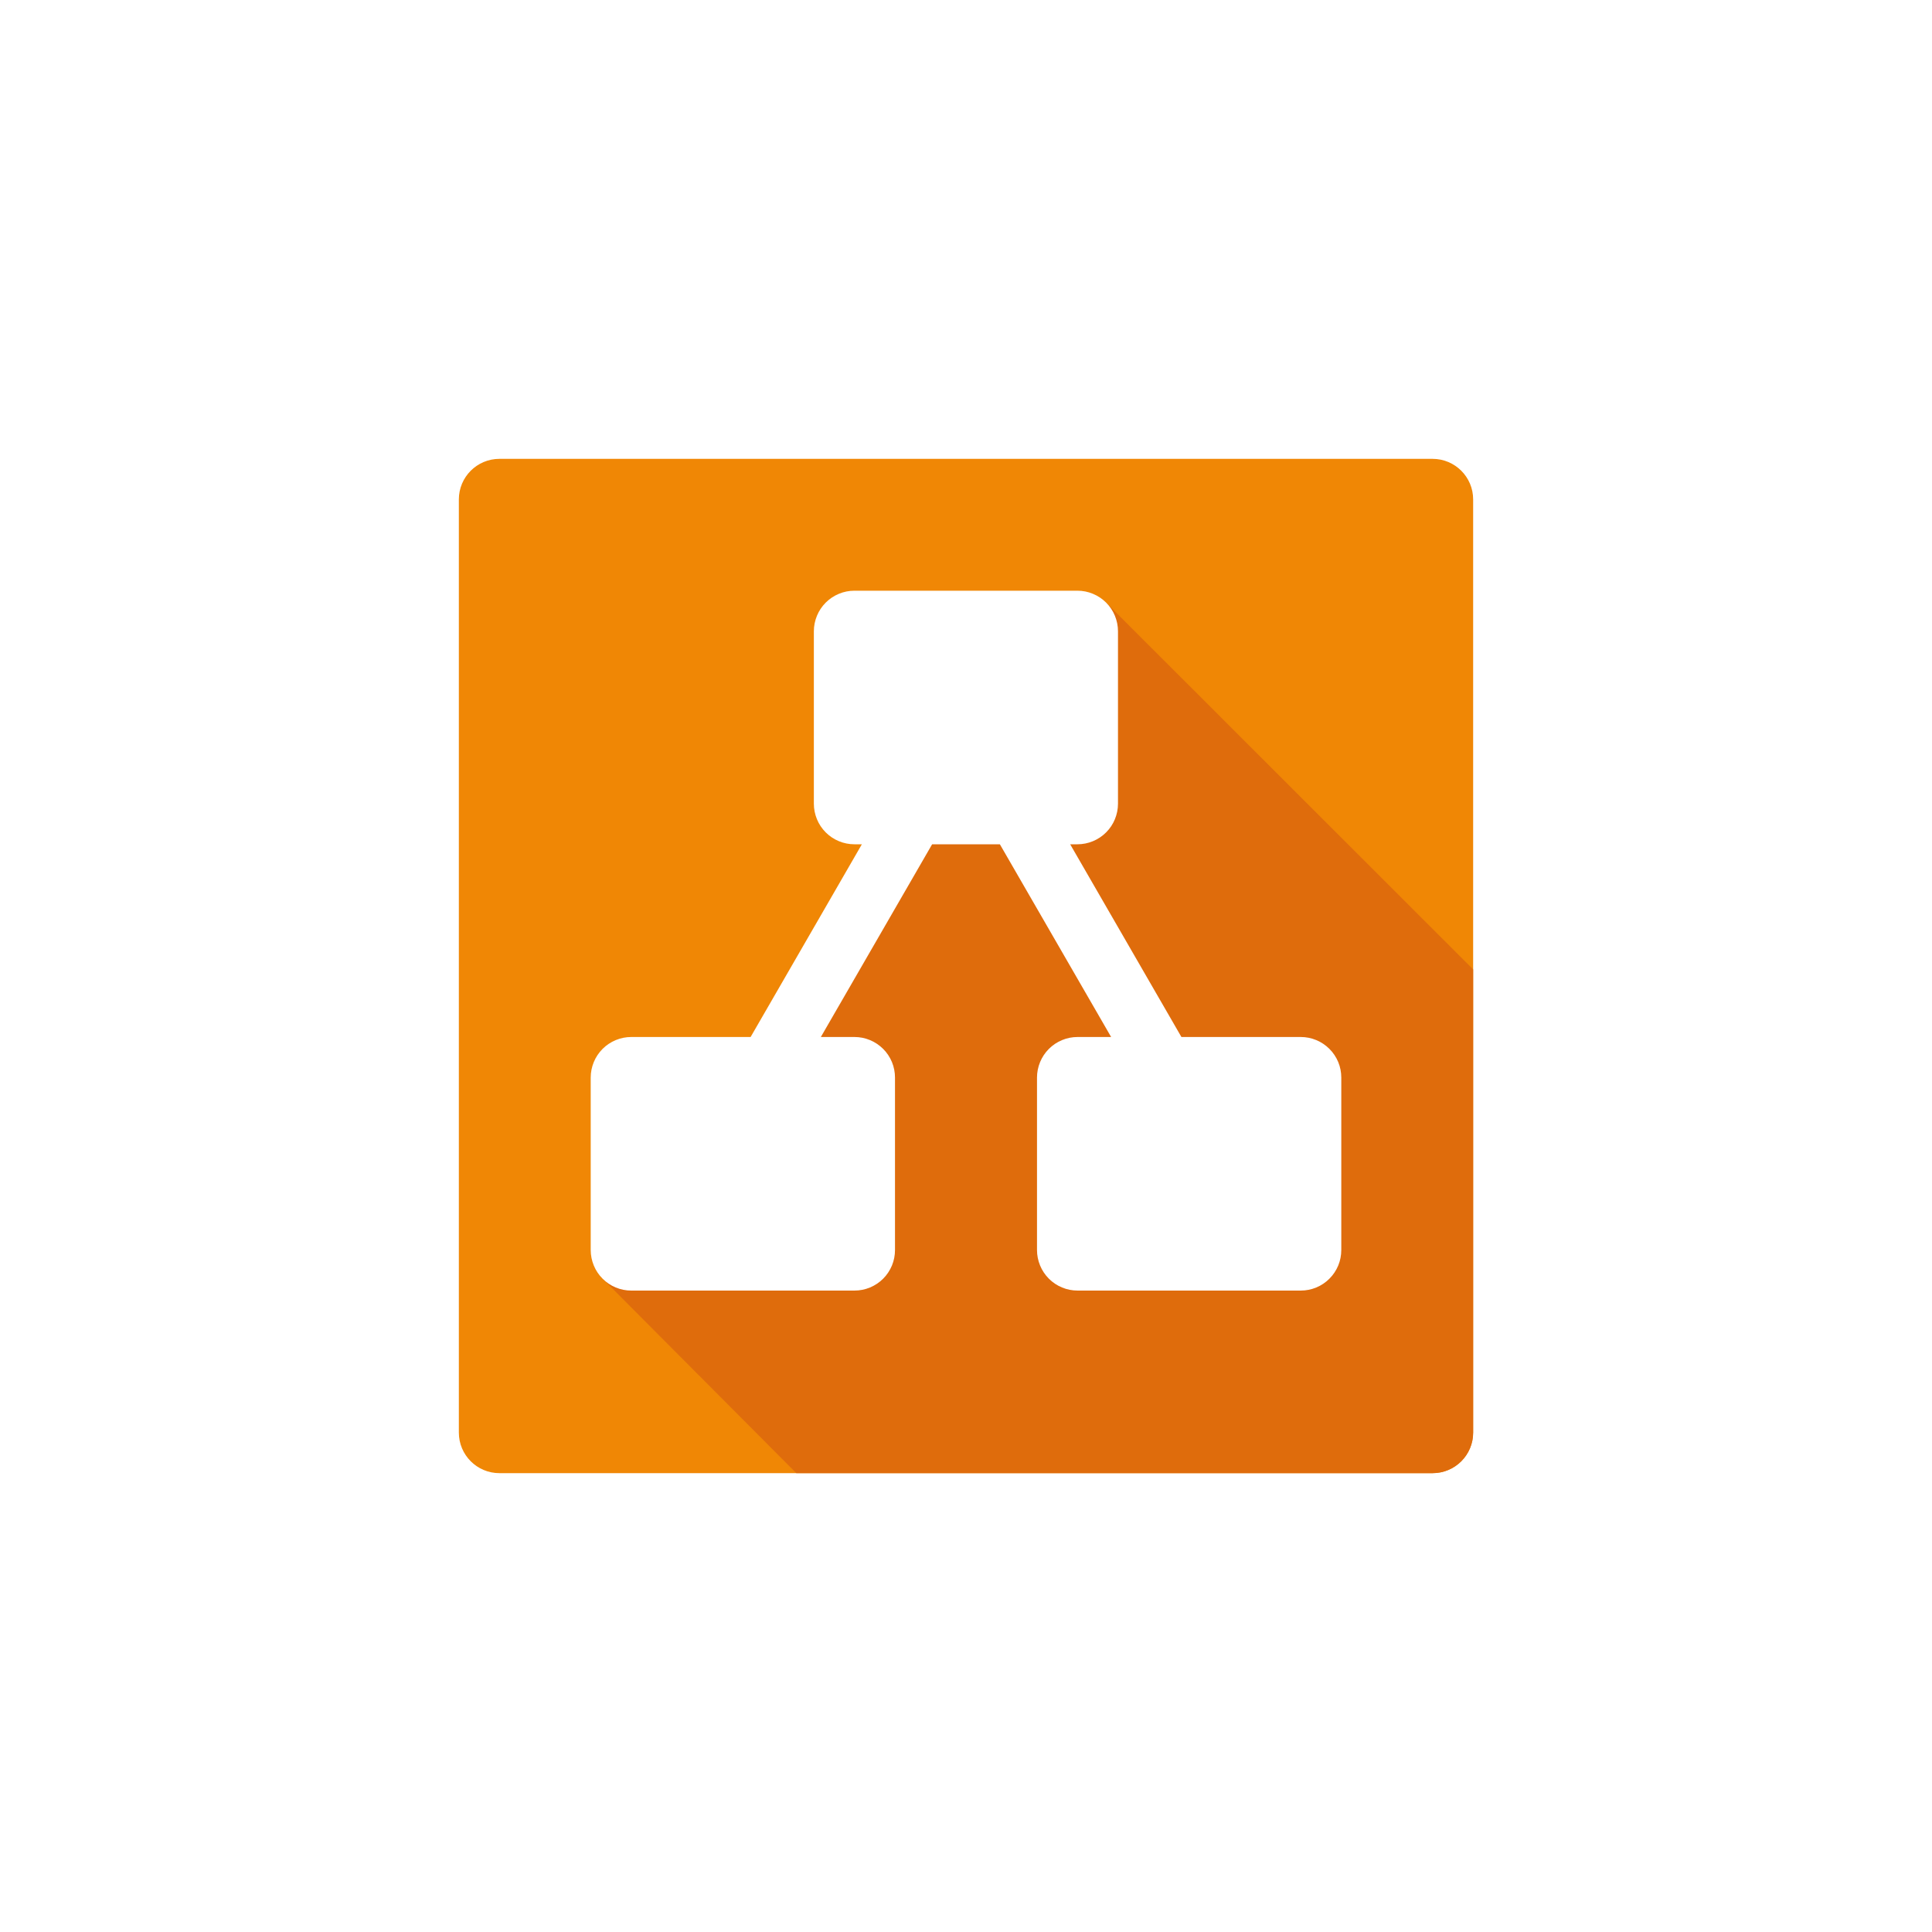
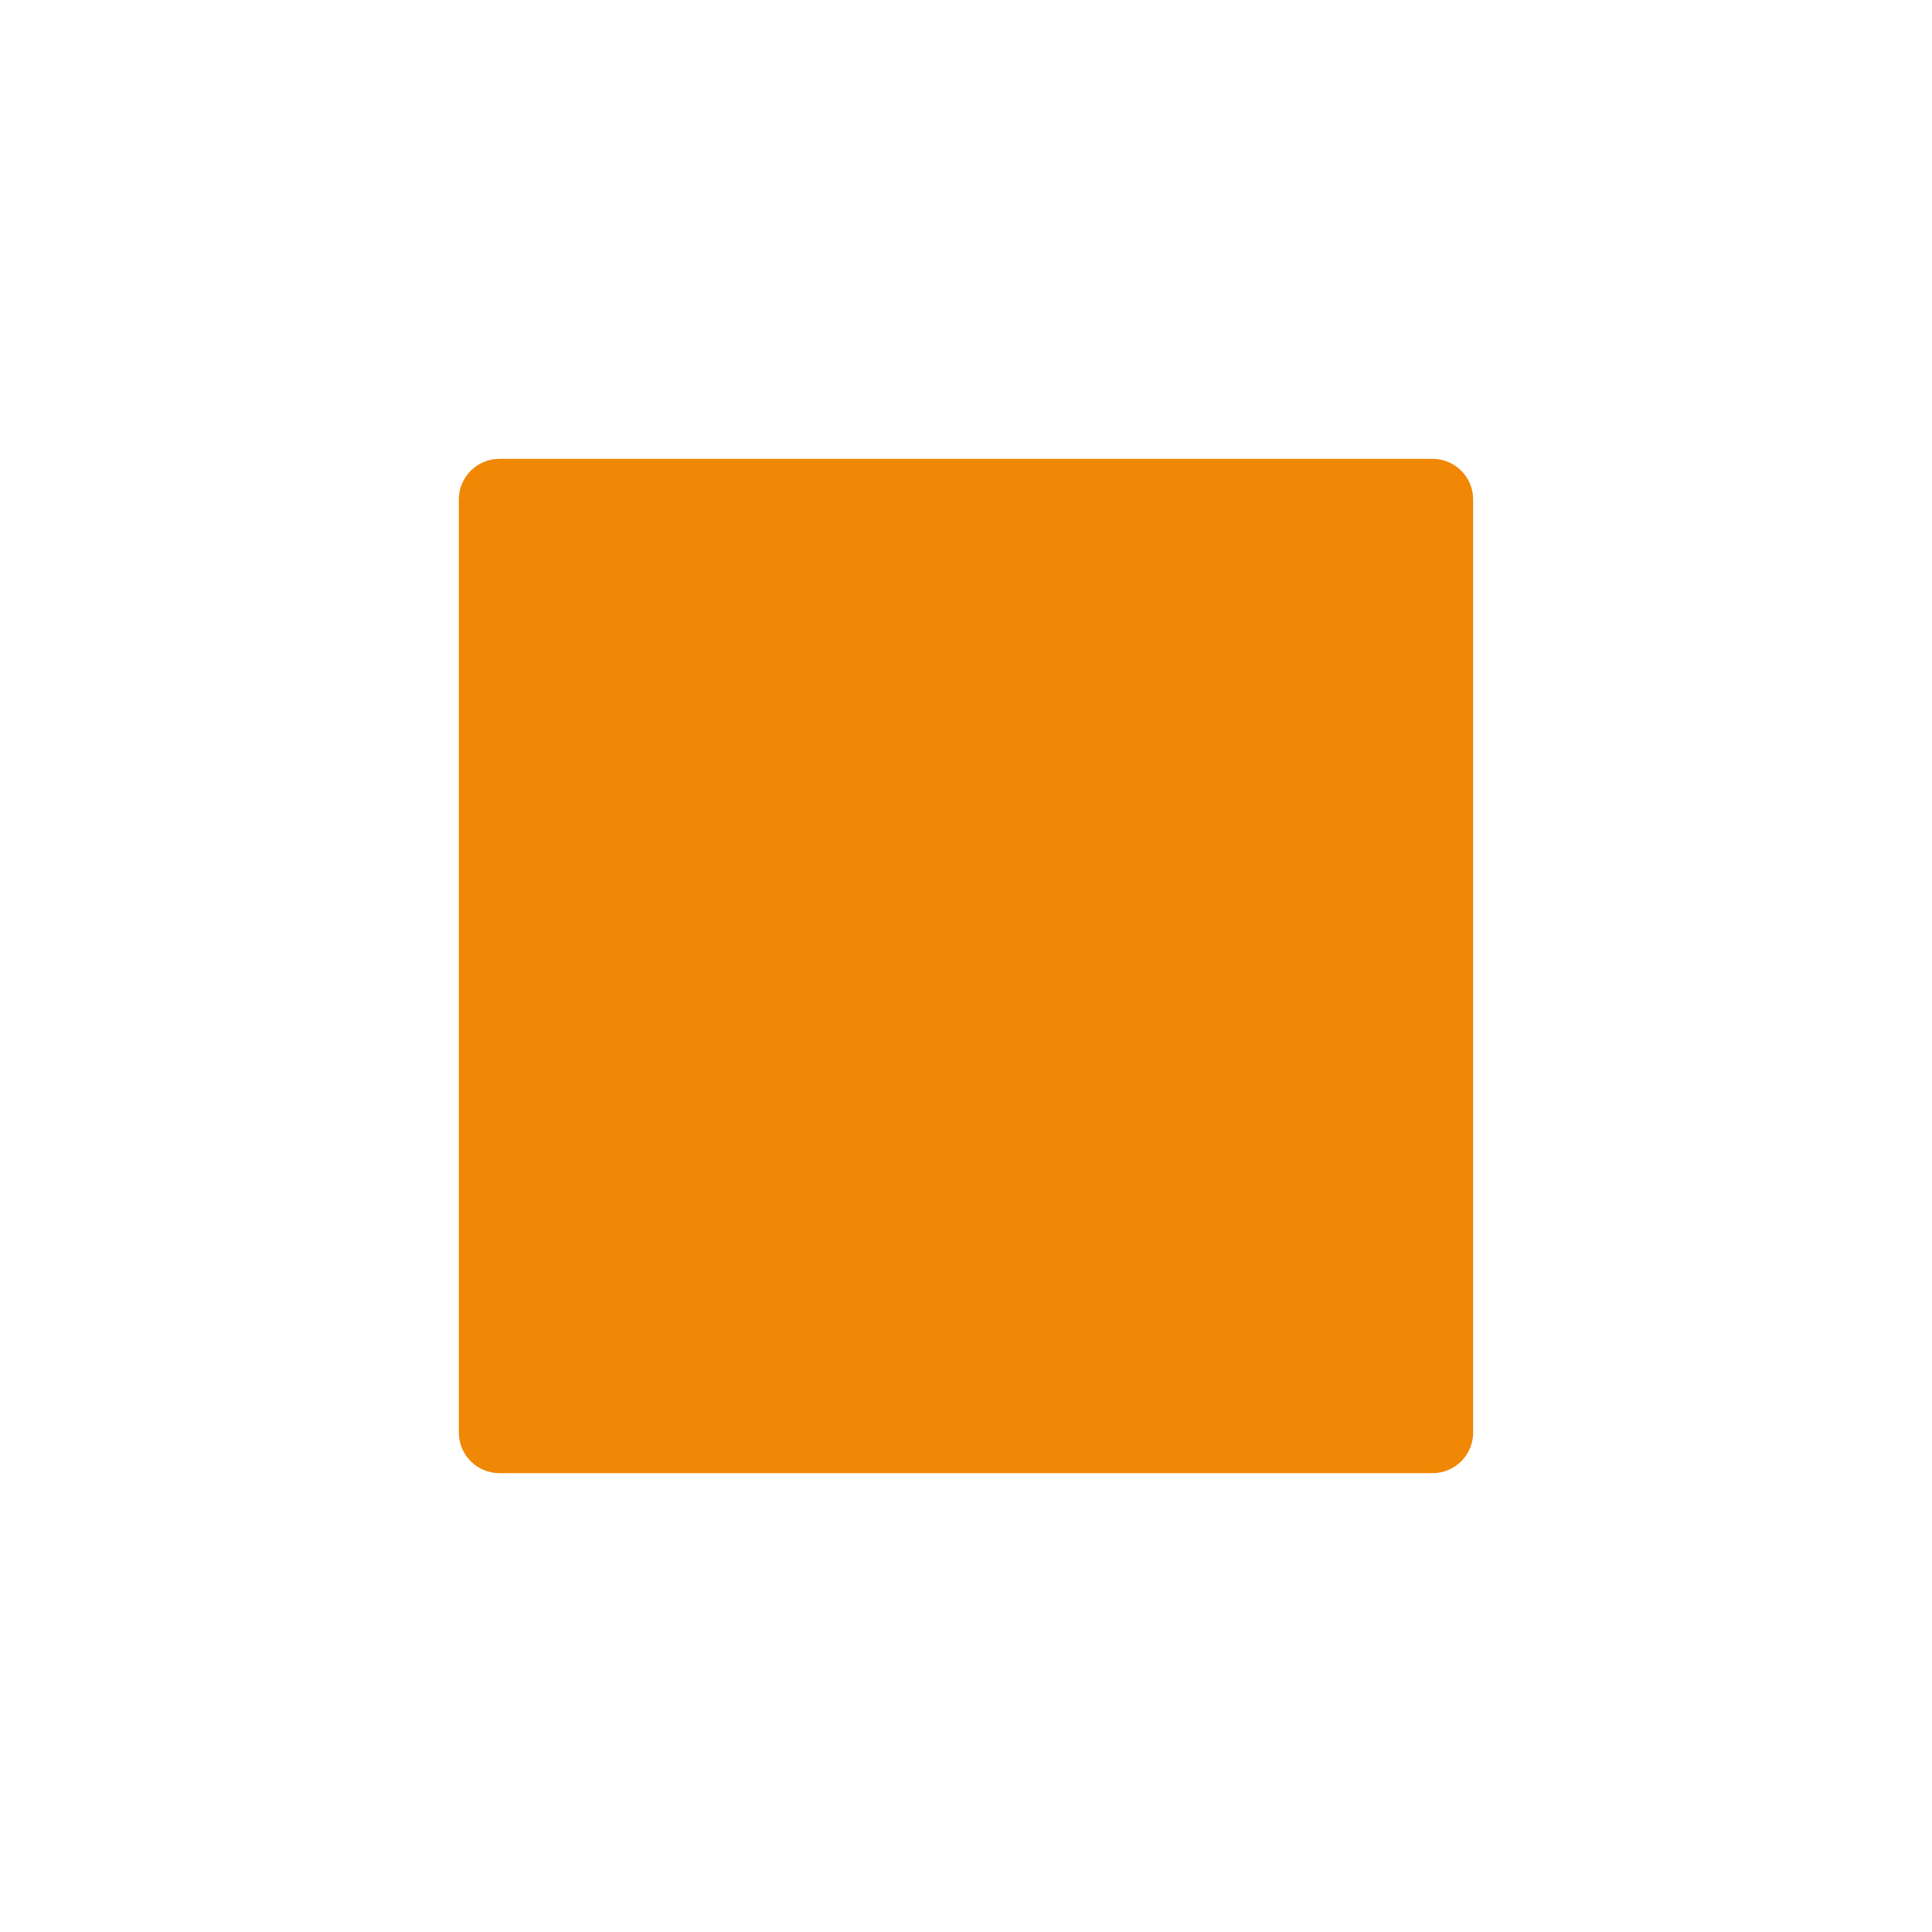
<svg xmlns="http://www.w3.org/2000/svg" width="60" height="60" viewBox="0 0 60 60" fill="none">
-   <rect width="60" height="60" fill="white" />
  <path d="M44.49 14.25H15.51C14.814 14.25 14.25 14.814 14.25 15.51V44.49C14.25 45.186 14.814 45.75 15.51 45.75H44.49C45.186 45.75 45.75 45.186 45.75 44.49V15.51C45.75 14.814 45.186 14.25 44.49 14.25Z" fill="#F08705" />
-   <path fill-rule="evenodd" clip-rule="evenodd" d="M30.969 22.314L34.366 18.729L45.75 30.106V44.49C45.75 44.656 45.718 44.819 45.654 44.972C45.591 45.125 45.498 45.264 45.381 45.381C45.264 45.498 45.125 45.591 44.972 45.654C44.819 45.718 44.656 45.75 44.49 45.75H24.73L18.672 39.667L30.969 22.314Z" fill="#DF6C0C" />
-   <path d="M40.395 32.205H36.69L33.235 26.22H33.46C33.625 26.22 33.789 26.188 33.942 26.124C34.095 26.061 34.234 25.968 34.351 25.851C34.468 25.734 34.561 25.595 34.624 25.442C34.687 25.289 34.72 25.125 34.72 24.96V19.605C34.72 19.439 34.687 19.276 34.624 19.123C34.561 18.97 34.468 18.831 34.351 18.714C34.234 18.597 34.095 18.504 33.942 18.441C33.789 18.377 33.625 18.345 33.46 18.345H26.535C26.37 18.345 26.206 18.377 26.053 18.441C25.9 18.504 25.761 18.597 25.644 18.714C25.527 18.831 25.434 18.97 25.371 19.123C25.308 19.276 25.275 19.439 25.275 19.605V24.96C25.275 25.125 25.308 25.289 25.371 25.442C25.434 25.595 25.527 25.734 25.644 25.851C25.761 25.968 25.9 26.061 26.053 26.124C26.206 26.188 26.37 26.22 26.535 26.22H26.766L23.311 32.205H19.605C19.44 32.205 19.276 32.237 19.123 32.301C18.97 32.364 18.831 32.457 18.714 32.574C18.597 32.691 18.504 32.83 18.441 32.983C18.378 33.136 18.345 33.3 18.345 33.465V38.82C18.345 38.986 18.378 39.149 18.441 39.302C18.504 39.455 18.597 39.594 18.714 39.711C18.831 39.828 18.97 39.921 19.123 39.984C19.276 40.048 19.44 40.08 19.605 40.08H26.535C26.701 40.08 26.865 40.048 27.018 39.984C27.171 39.921 27.309 39.828 27.427 39.711C27.544 39.594 27.636 39.455 27.7 39.302C27.763 39.149 27.795 38.986 27.795 38.82V33.465C27.795 33.3 27.763 33.136 27.7 32.983C27.636 32.83 27.544 32.691 27.427 32.574C27.309 32.457 27.171 32.364 27.018 32.301C26.865 32.237 26.701 32.205 26.535 32.205H25.492L28.948 26.22H31.052L34.507 32.205H33.465C33.3 32.205 33.136 32.237 32.983 32.301C32.83 32.364 32.691 32.457 32.574 32.574C32.457 32.691 32.364 32.83 32.301 32.983C32.238 33.136 32.205 33.3 32.205 33.465V38.82C32.205 38.986 32.238 39.149 32.301 39.302C32.364 39.455 32.457 39.594 32.574 39.711C32.691 39.828 32.83 39.921 32.983 39.984C33.136 40.048 33.3 40.08 33.465 40.08H40.395C40.561 40.08 40.725 40.048 40.878 39.984C41.031 39.921 41.169 39.828 41.286 39.711C41.404 39.594 41.496 39.455 41.56 39.302C41.623 39.149 41.655 38.986 41.655 38.82V33.465C41.655 33.3 41.623 33.136 41.56 32.983C41.496 32.83 41.404 32.691 41.286 32.574C41.169 32.457 41.031 32.364 40.878 32.301C40.725 32.237 40.561 32.205 40.395 32.205V32.205Z" fill="white" />
</svg>